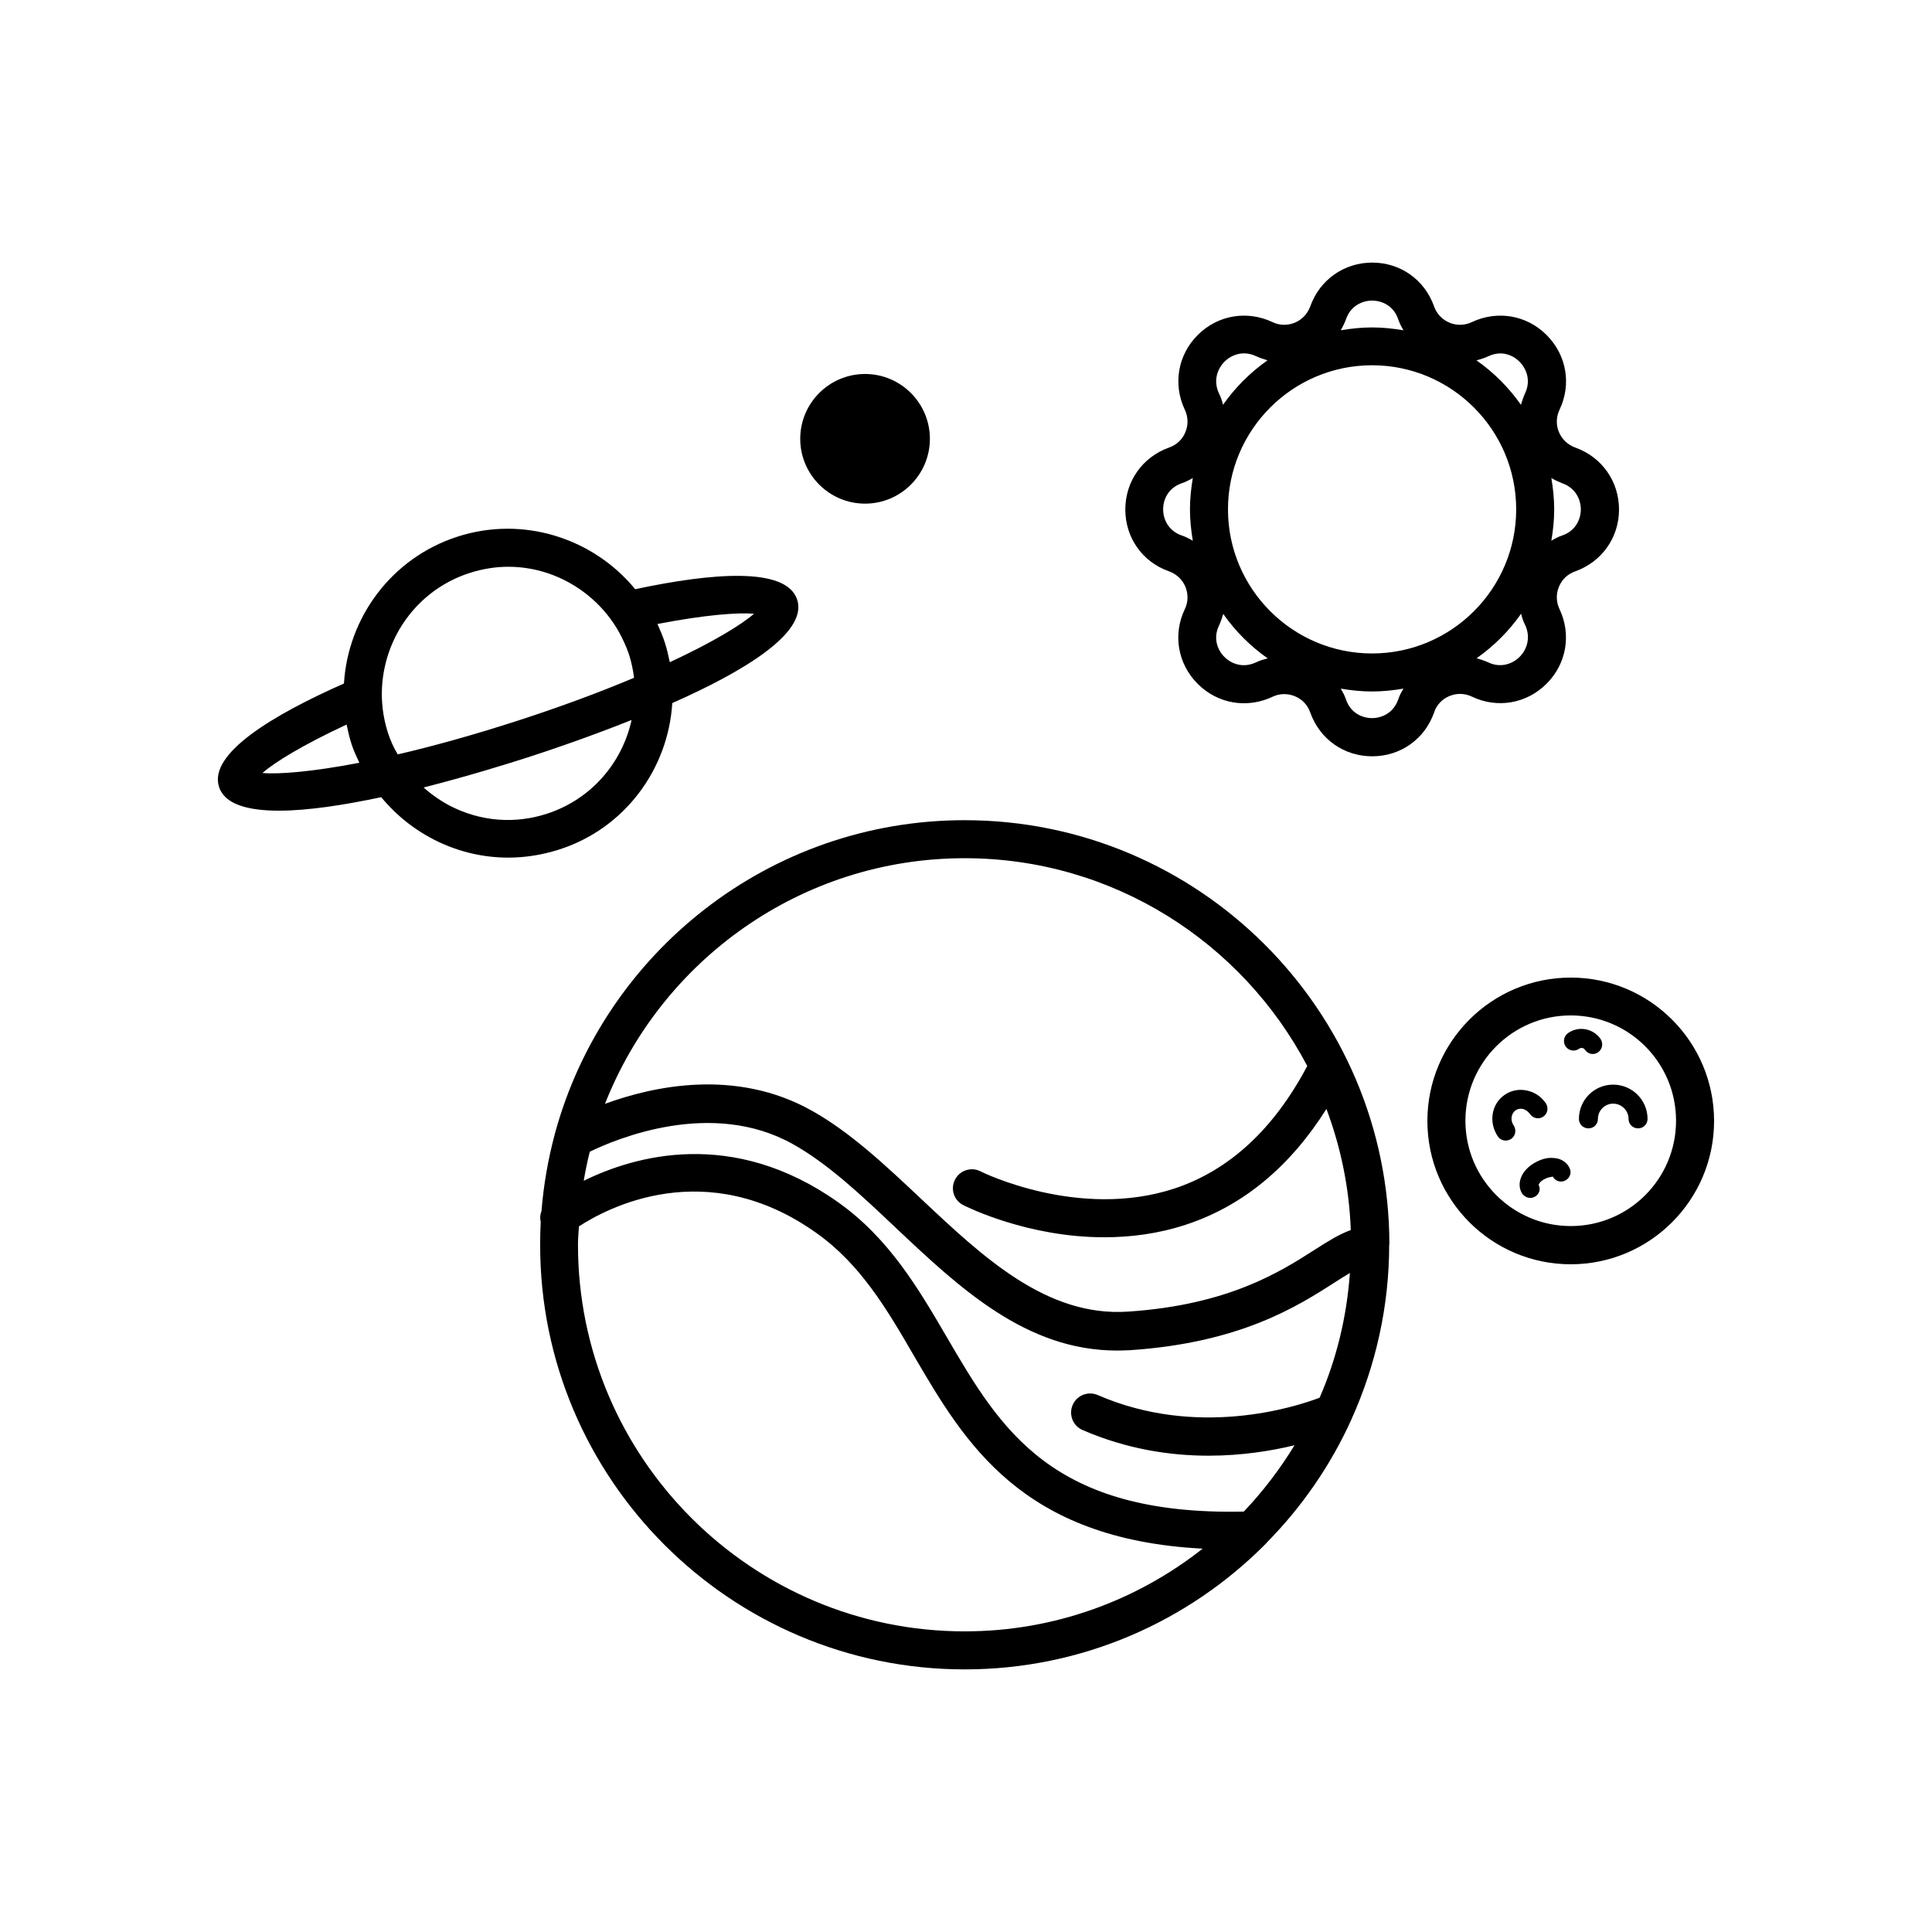
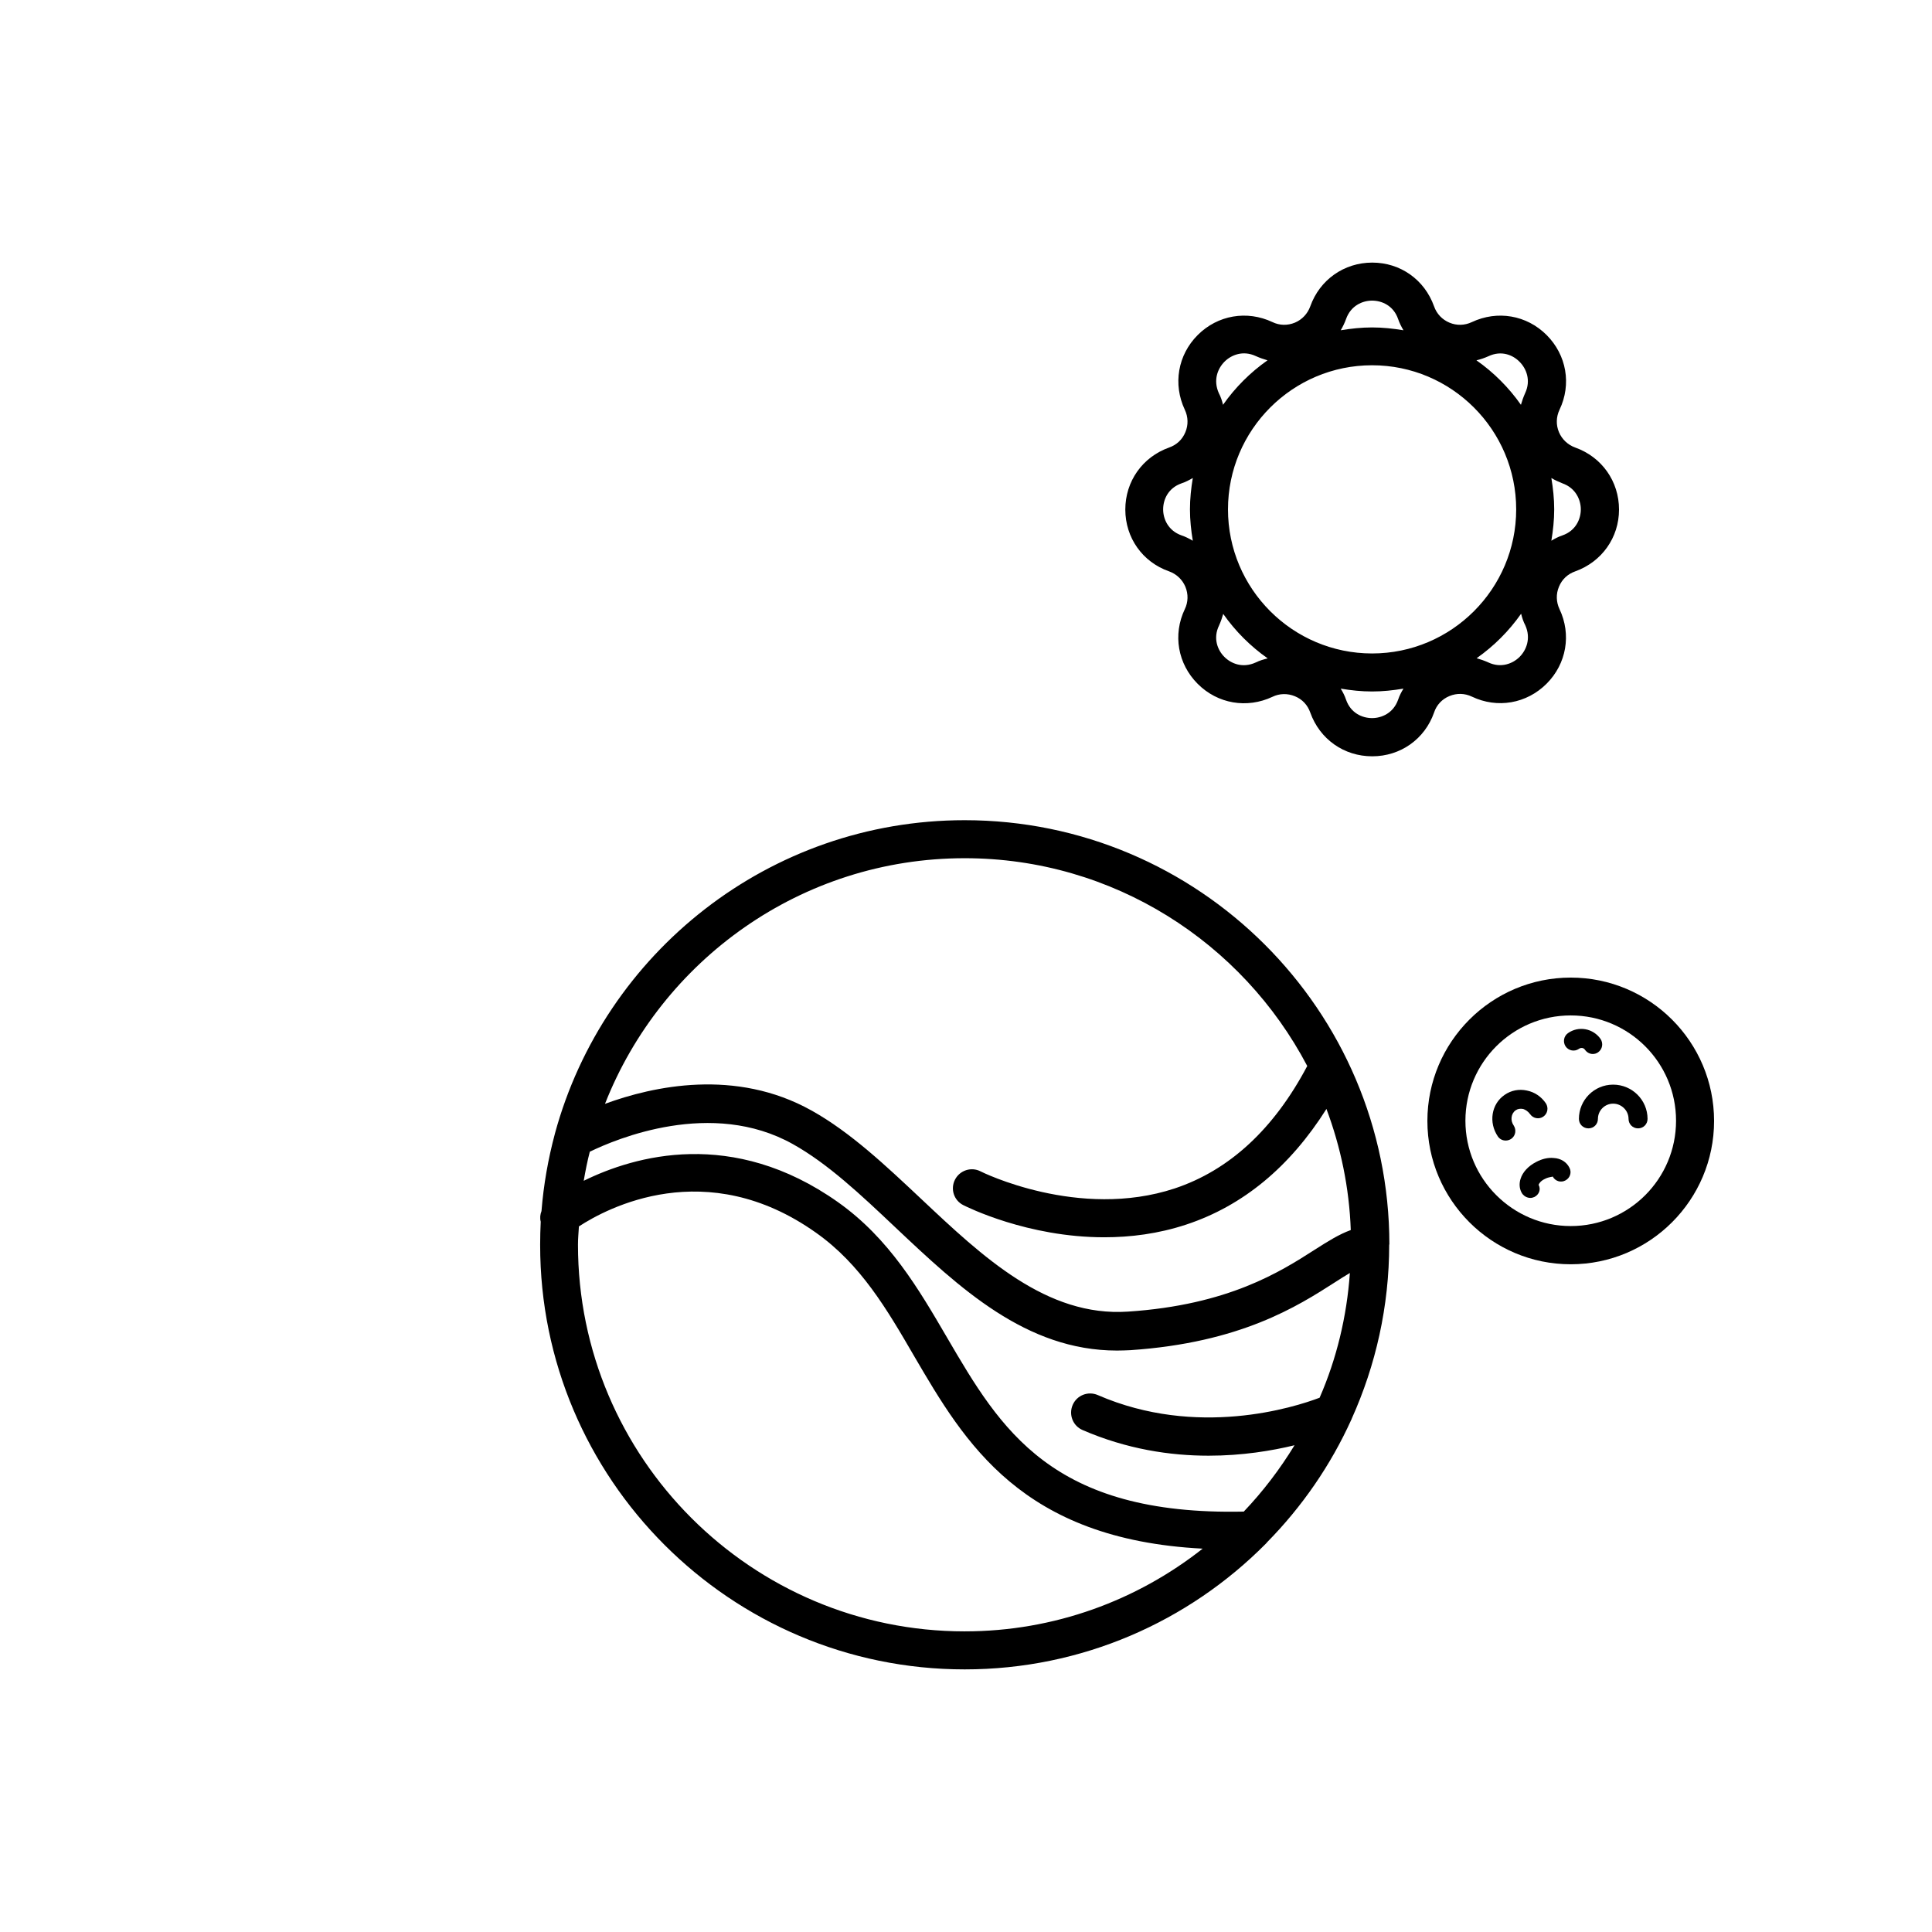
<svg xmlns="http://www.w3.org/2000/svg" fill="#000000" width="800px" height="800px" version="1.1" viewBox="144 144 512 512">
  <g>
    <path d="m560.26 403.07c-20.957 0-37.988 17.027-37.988 37.988 0 20.957 17.027 37.988 37.988 37.988 20.957 0 37.988-17.027 37.988-37.988-0.004-20.957-17.031-37.988-37.988-37.988zm0 65.848c-15.367 0-27.91-12.496-27.91-27.91 0-15.418 12.496-27.91 27.91-27.91 15.418 0 27.91 12.496 27.91 27.91 0 15.418-12.496 27.91-27.91 27.91z" />
-     <path d="m373.25 277.47c9.473 0 17.18-7.707 17.18-17.18 0-9.473-7.707-17.18-17.18-17.18s-17.18 7.707-17.18 17.18c0 9.473 7.707 17.18 17.18 17.18z" />
-     <path d="m322.16 330.32c18.793-8.312 35.973-18.59 33.102-27.406-2.871-8.816-22.824-7.055-42.926-2.769-11.035-13.453-29.625-19.598-47.156-13.906-17.531 5.691-28.969 21.512-30.027 38.895-18.793 8.312-35.973 18.59-33.102 27.406 1.461 4.586 7.559 6.297 15.871 6.297 7.707 0 17.383-1.512 27.105-3.578 8.262 10.027 20.605 16.02 33.656 16.02 4.434 0 8.969-0.707 13.402-2.117 17.578-5.586 29.016-21.457 30.074-38.84zm21.664-23.676c-3.273 2.871-10.73 7.457-22.32 12.848-0.352-1.715-0.754-3.477-1.309-5.188-0.555-1.715-1.258-3.375-1.965-4.938 12.496-2.422 21.211-3.078 25.594-2.723zm-130.29 42.219c3.273-2.871 10.73-7.457 22.32-12.848 0.352 1.715 0.754 3.477 1.309 5.188 0.555 1.715 1.309 3.324 2.066 4.938-12.547 2.418-21.312 3.074-25.695 2.723zm33.25-10.734c-0.656-2.066-1.109-4.18-1.359-6.246-0.453-3.777-0.25-7.559 0.555-11.184 2.469-11.285 10.629-21.008 22.418-24.836 3.426-1.109 6.902-1.664 10.328-1.664 8.312 0 16.223 3.176 22.32 8.613 2.769 2.469 5.141 5.391 7.004 8.715 1.008 1.863 1.914 3.777 2.621 5.844 0.656 2.066 1.109 4.18 1.359 6.246-8.613 3.629-18.895 7.508-30.883 11.387-11.992 3.879-22.621 6.801-31.738 8.918-1.113-1.812-1.969-3.777-2.625-5.793zm16.625 19.5c-2.621-1.359-4.988-3.023-7.152-4.938 11.488-2.922 21.914-6.144 27.859-8.062 5.945-1.914 16.273-5.441 27.258-9.824-2.469 11.285-10.629 21.008-22.418 24.836-8.465 2.773-17.535 2.07-25.547-2.012z" />
    <path d="m512.2 473.76c-0.051-62.02-50.531-112.4-112.55-112.4-51.844 0-95.574 35.215-108.57 82.977 0 0.051-0.051 0.152-0.051 0.203-1.762 6.602-2.973 13.402-3.527 20.402-0.352 0.906-0.453 1.863-0.203 2.82-0.102 2.016-0.152 4.082-0.152 6.144-0.047 62.02 50.438 112.5 112.5 112.5 31.137 0 59.348-12.695 79.754-33.25 0.152-0.152 0.301-0.301 0.402-0.453 9.219-9.371 16.828-20.355 22.32-32.496 0.051-0.102 0.102-0.152 0.102-0.25 6.348-14.105 9.926-29.727 9.926-46.148 0.047 0.047 0.047-0.004 0.047-0.051zm-112.55 102.57c-56.477 0-102.48-45.949-102.48-102.48 0-1.613 0.152-3.223 0.25-4.836 7.406-4.836 33.703-18.992 62.824 1.664 11.84 8.363 18.793 20.254 26.098 32.848 13.352 22.824 28.363 48.418 76.379 50.883-17.379 13.707-39.293 21.918-63.074 21.918zm94.062-61.918c-6.75 2.57-32.496 10.73-58.793-0.707-2.57-1.109-5.543 0.051-6.648 2.621-1.109 2.57 0.051 5.543 2.621 6.648 11.738 5.09 23.227 6.801 33.402 6.801 8.918 0 16.777-1.309 22.773-2.769-3.879 6.348-8.363 12.242-13.453 17.582-50.934 1.109-64.438-21.816-78.594-46.047-7.559-12.949-15.367-26.348-28.969-35.973-27.91-19.75-53.855-12.293-67.359-5.644 0.453-2.621 0.957-5.188 1.613-7.707 7.055-3.426 32.293-14.055 53.809-2.016 9.219 5.141 17.887 13.301 27.055 21.965 17.078 16.121 34.711 32.746 58.844 32.746 1.16 0 2.367-0.051 3.527-0.102 29.223-1.965 44.336-11.637 54.312-18.035 1.41-0.906 2.672-1.715 3.879-2.418-0.816 11.594-3.535 22.777-8.02 33.055zm-1.258-39.246c-9.117 5.844-22.871 14.66-49.523 16.426-21.562 1.461-38.492-14.508-54.816-29.875-9.219-8.664-18.742-17.684-29.07-23.426-20.102-11.234-41.969-6.449-54.715-1.762 14.965-38.039 51.992-65.094 95.32-65.094 39.398 0 73.605 22.371 90.785 55.066-8.816 16.676-20.605 27.609-35.117 32.445-25.441 8.414-51.238-4.383-51.488-4.535-2.469-1.258-5.492-0.25-6.75 2.215-1.258 2.469-0.301 5.492 2.215 6.75 0.906 0.453 16.977 8.516 37.332 8.516 6.902 0 14.309-0.906 21.766-3.375 15.062-4.988 27.457-15.316 37.129-30.633 3.777 10.078 6.047 20.859 6.449 32.094-3.07 1.105-6.039 2.969-9.516 5.188z" />
    <path d="m549.48 439.25c0.805 1.16 2.367 1.461 3.527 0.656 1.16-0.805 1.41-2.367 0.656-3.527-1.211-1.762-2.973-2.973-5.039-3.375-2.066-0.453-4.18-0.051-5.894 1.16-3.527 2.418-4.281 7.356-1.762 11.035 0.504 0.707 1.258 1.059 2.066 1.059 0.504 0 1.008-0.152 1.461-0.453 1.16-0.805 1.41-2.367 0.656-3.527-0.957-1.359-0.707-3.176 0.504-4.031 0.555-0.402 1.258-0.504 2.016-0.352 0.598 0.195 1.305 0.648 1.809 1.355z" />
    <path d="m564.04 422.21c0.504 0.707 1.258 1.109 2.066 1.109 0.504 0 1.008-0.152 1.41-0.453 1.16-0.805 1.41-2.367 0.656-3.527-0.957-1.359-2.367-2.266-3.981-2.57-1.613-0.301-3.273 0.051-4.637 1.008-1.16 0.805-1.41 2.367-0.656 3.527 0.805 1.16 2.367 1.461 3.527 0.656 0.555-0.402 1.262-0.301 1.613 0.25z" />
    <path d="m571.5 431.44c-5.039 0-9.07 4.082-9.07 9.07 0 1.41 1.109 2.519 2.519 2.519 1.41 0 2.519-1.109 2.519-2.519 0-2.215 1.812-4.031 4.031-4.031 2.215 0 4.082 1.812 4.082 4.031 0 1.41 1.109 2.519 2.519 2.519s2.519-1.109 2.519-2.519c-0.004-4.992-4.082-9.07-9.121-9.07z" />
    <path d="m555.73 450.88c-1.512-0.152-3.125 0.25-4.637 1.059-2.066 1.059-3.578 2.672-4.133 4.484-0.402 1.258-0.301 2.519 0.25 3.578 0.453 0.906 1.41 1.461 2.367 1.461 0.352 0 0.707-0.102 1.059-0.25 1.258-0.656 1.762-2.016 1.109-3.223 0.051-0.203 0.453-1.008 1.664-1.562 1.16-0.605 2.066-0.504 2.066-0.656 0.656 1.258 2.168 1.715 3.375 1.059 1.258-0.656 1.715-2.168 1.059-3.375-0.754-1.516-2.266-2.473-4.18-2.574z" />
    <path d="m528.12 328.46c1.965-0.805 4.031-0.754 5.945 0.152 6.75 3.223 14.508 1.863 19.801-3.426 5.289-5.289 6.602-13.047 3.426-19.75-0.906-1.914-0.957-4.031-0.152-5.945 0.805-1.965 2.316-3.375 4.332-4.082 7.004-2.519 11.586-8.918 11.586-16.375s-4.535-13.906-11.586-16.426c-1.965-0.707-3.527-2.168-4.332-4.082-0.805-1.914-0.754-4.031 0.152-5.945 3.223-6.75 1.863-14.508-3.426-19.801-5.289-5.289-13.047-6.602-19.801-3.426-1.914 0.906-4.031 0.957-5.945 0.152-1.914-0.805-3.375-2.316-4.082-4.332-2.519-7.055-8.918-11.586-16.375-11.586-7.457 0-13.906 4.535-16.426 11.586-0.707 1.965-2.168 3.527-4.082 4.332-1.965 0.805-4.082 0.754-5.945-0.152-6.75-3.176-14.508-1.863-19.801 3.426-5.289 5.289-6.602 13.047-3.426 19.801 0.906 1.914 0.957 4.031 0.152 5.945-0.805 1.965-2.316 3.375-4.332 4.082-7.055 2.519-11.586 8.969-11.586 16.426s4.535 13.906 11.586 16.375c1.965 0.707 3.527 2.168 4.332 4.082 0.805 1.965 0.754 4.082-0.152 5.945-3.223 6.75-1.863 14.508 3.426 19.801 5.289 5.289 13.047 6.602 19.801 3.426 1.863-0.906 3.981-0.957 5.945-0.152 1.965 0.805 3.375 2.316 4.082 4.332 2.519 7.055 8.918 11.586 16.426 11.586 7.457 0 13.906-4.535 16.375-11.586 0.656-2.016 2.117-3.578 4.082-4.383zm29.926-56.375c3.578 1.258 4.887 4.434 4.887 6.902s-1.258 5.644-4.887 6.902c-1.059 0.352-2.016 0.855-2.922 1.41 0.453-2.719 0.754-5.492 0.754-8.312s-0.301-5.594-0.754-8.312c0.906 0.555 1.914 1.008 2.922 1.41zm-97.941 15.215c-0.957-0.555-1.914-1.059-2.973-1.41-3.578-1.258-4.887-4.383-4.887-6.902s1.258-5.644 4.887-6.902c1.059-0.352 2.016-0.855 2.973-1.41-0.453 2.719-0.754 5.492-0.754 8.312s0.301 5.59 0.754 8.312zm86.605 30.781c-1.762 1.762-4.887 3.074-8.312 1.461-1.008-0.453-2.016-0.805-3.074-1.109 4.586-3.223 8.566-7.203 11.789-11.789 0.25 1.059 0.605 2.117 1.109 3.074 1.562 3.477 0.254 6.602-1.512 8.363zm-8.312-79.652c3.477-1.664 6.551-0.352 8.312 1.461 1.762 1.762 3.074 4.887 1.461 8.312-0.453 1.008-0.805 2.016-1.109 3.074-3.223-4.586-7.203-8.566-11.789-11.789 1.059-0.25 2.117-0.605 3.125-1.059zm-37.684-9.875c1.258-3.578 4.383-4.887 6.902-4.887s5.644 1.258 6.902 4.887c0.352 1.059 0.855 2.016 1.41 2.973-2.719-0.453-5.492-0.754-8.312-0.754-2.82 0-5.594 0.301-8.312 0.754 0.555-0.957 1.055-1.965 1.41-2.973zm-32.195 11.285c1.762-1.762 4.887-3.074 8.312-1.461 1.008 0.453 2.016 0.805 3.074 1.109-4.586 3.223-8.566 7.203-11.789 11.789-0.25-1.059-0.605-2.117-1.109-3.074-1.559-3.477-0.301-6.547 1.512-8.363zm8.312 79.703c-3.477 1.613-6.551 0.352-8.363-1.461-1.762-1.762-3.074-4.887-1.41-8.312 0.453-1.008 0.805-2.016 1.109-3.074 3.223 4.586 7.203 8.566 11.789 11.789-1.059 0.254-2.117 0.555-3.125 1.059zm37.688 9.875c-1.258 3.578-4.383 4.887-6.902 4.887s-5.644-1.258-6.902-4.887c-0.352-1.059-0.855-2.016-1.41-2.922 2.719 0.453 5.492 0.754 8.312 0.754 2.82 0 5.594-0.301 8.312-0.754-0.555 0.906-1.059 1.863-1.41 2.922zm-6.902-12.242c-21.059 0-38.188-17.129-38.188-38.188s17.129-38.188 38.188-38.188c21.059 0 38.188 17.129 38.188 38.188s-17.129 38.188-38.188 38.188z" />
  </g>
</svg>